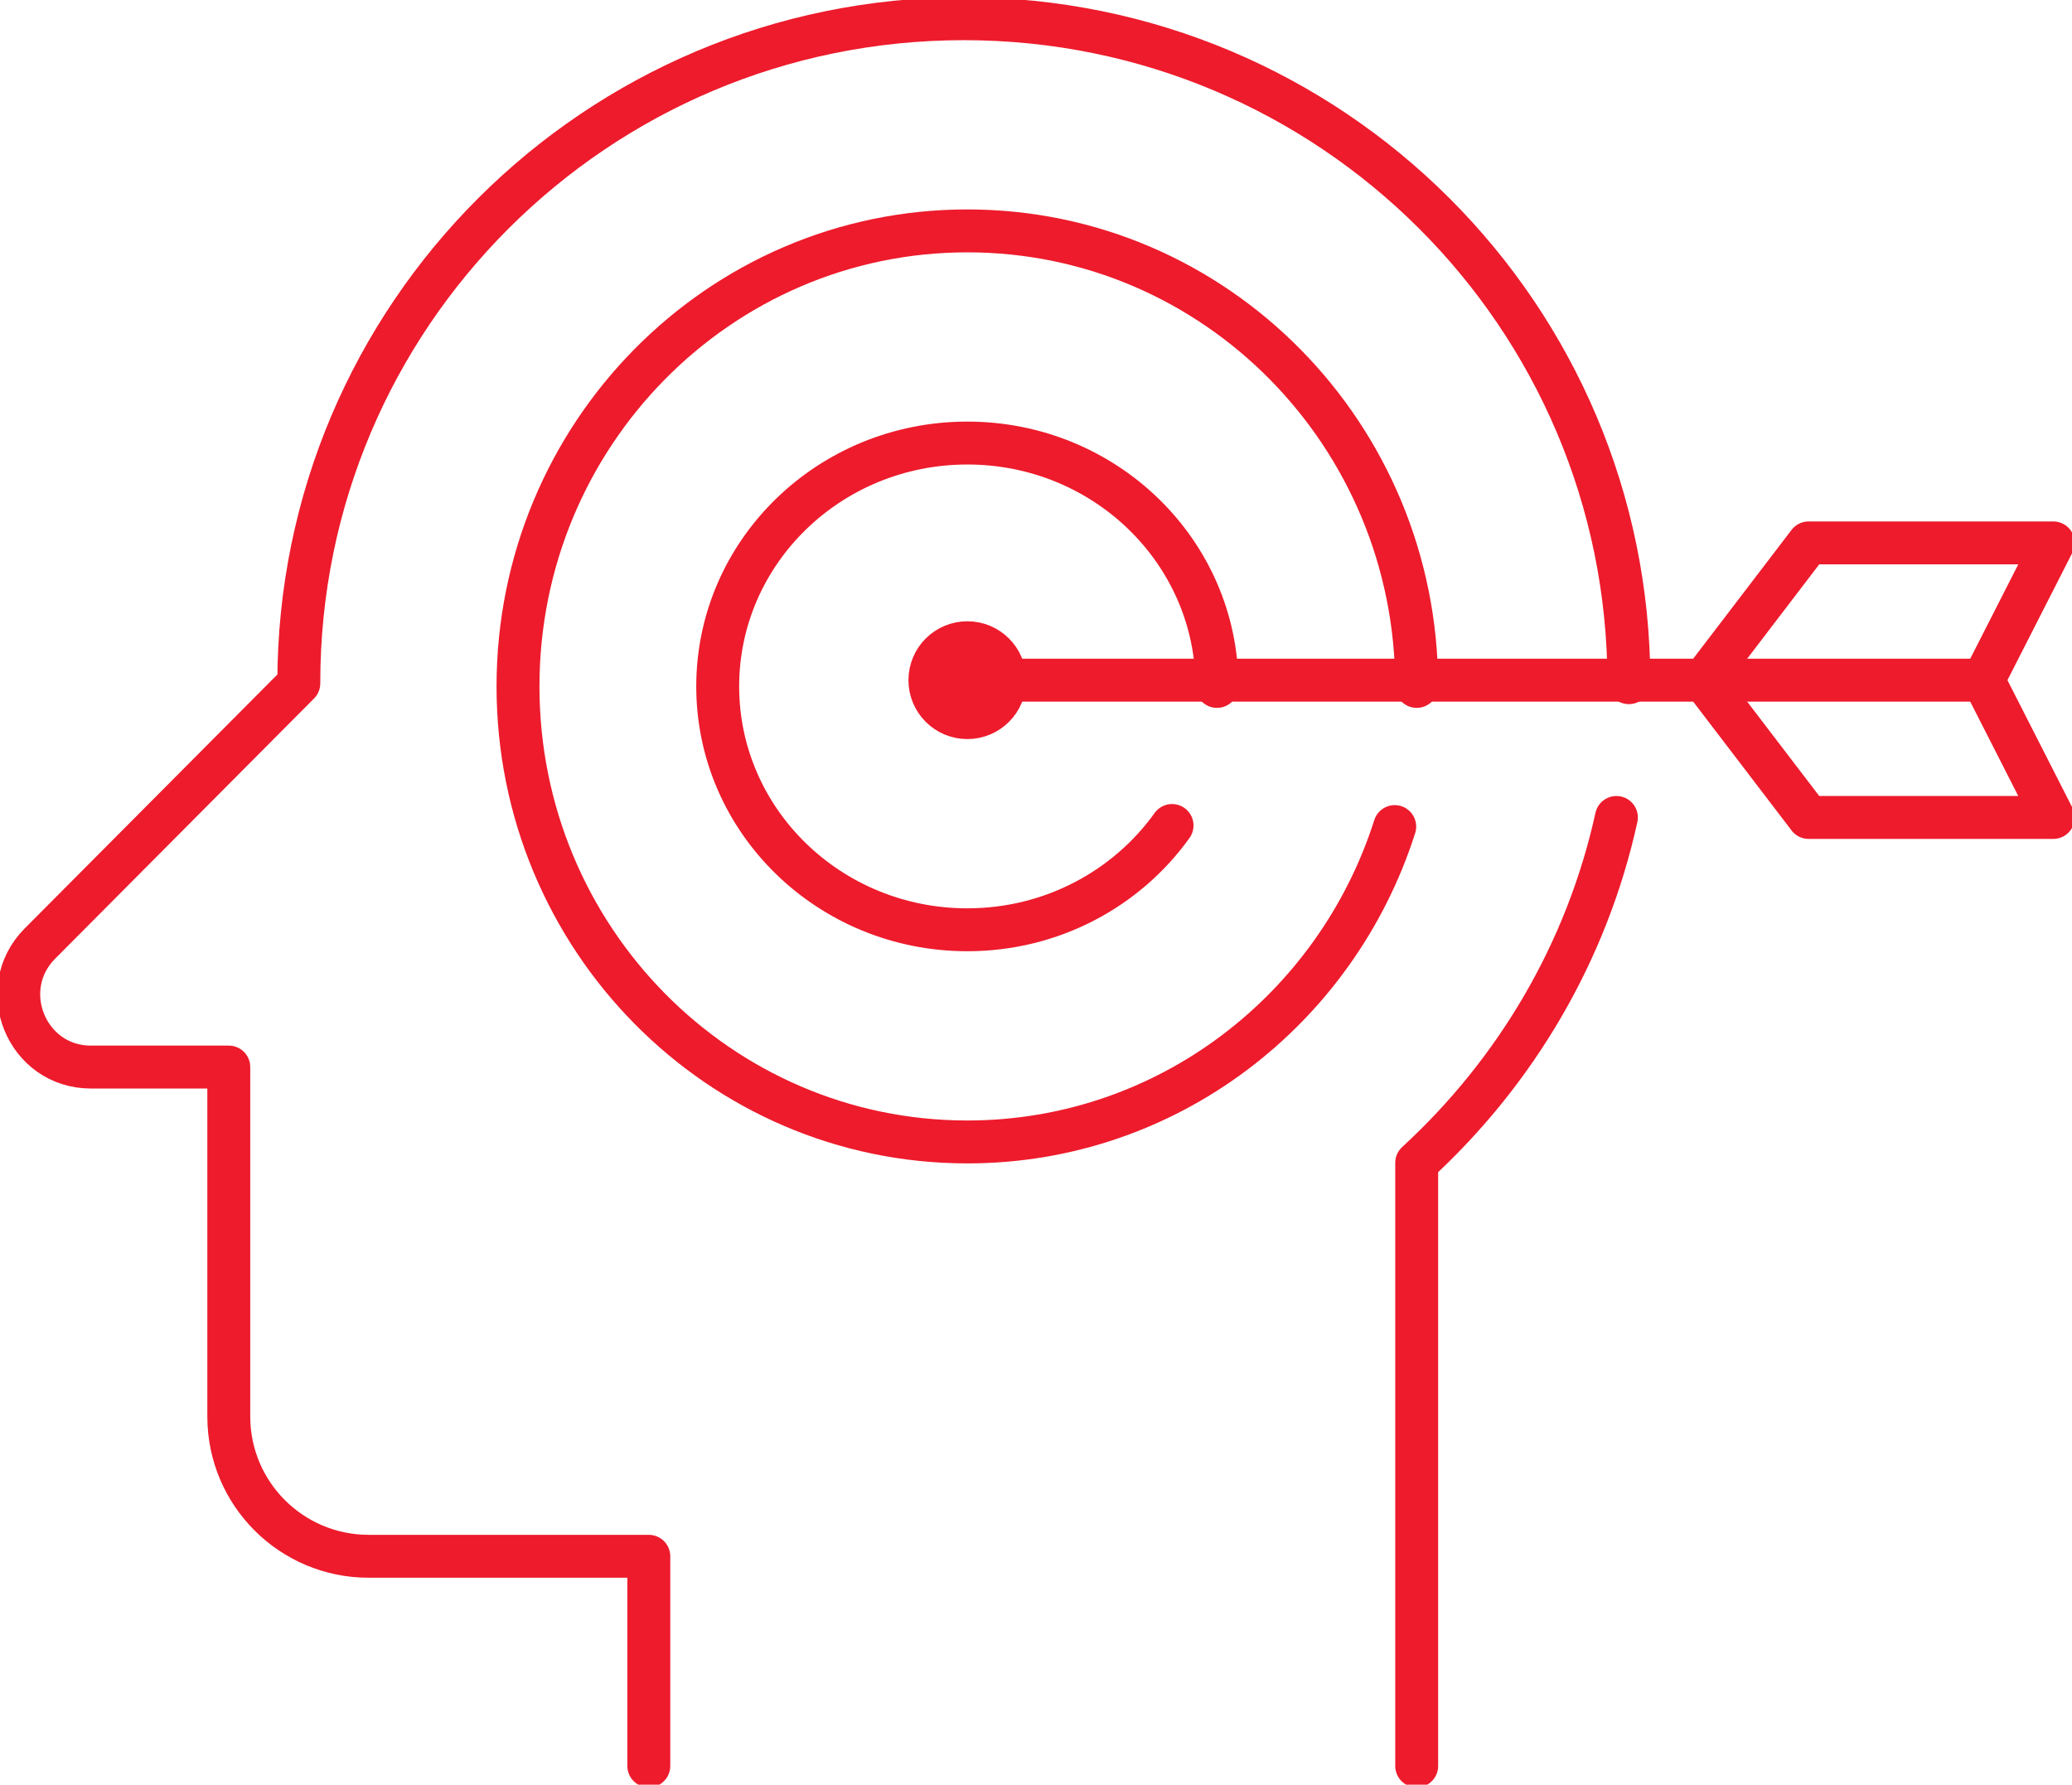
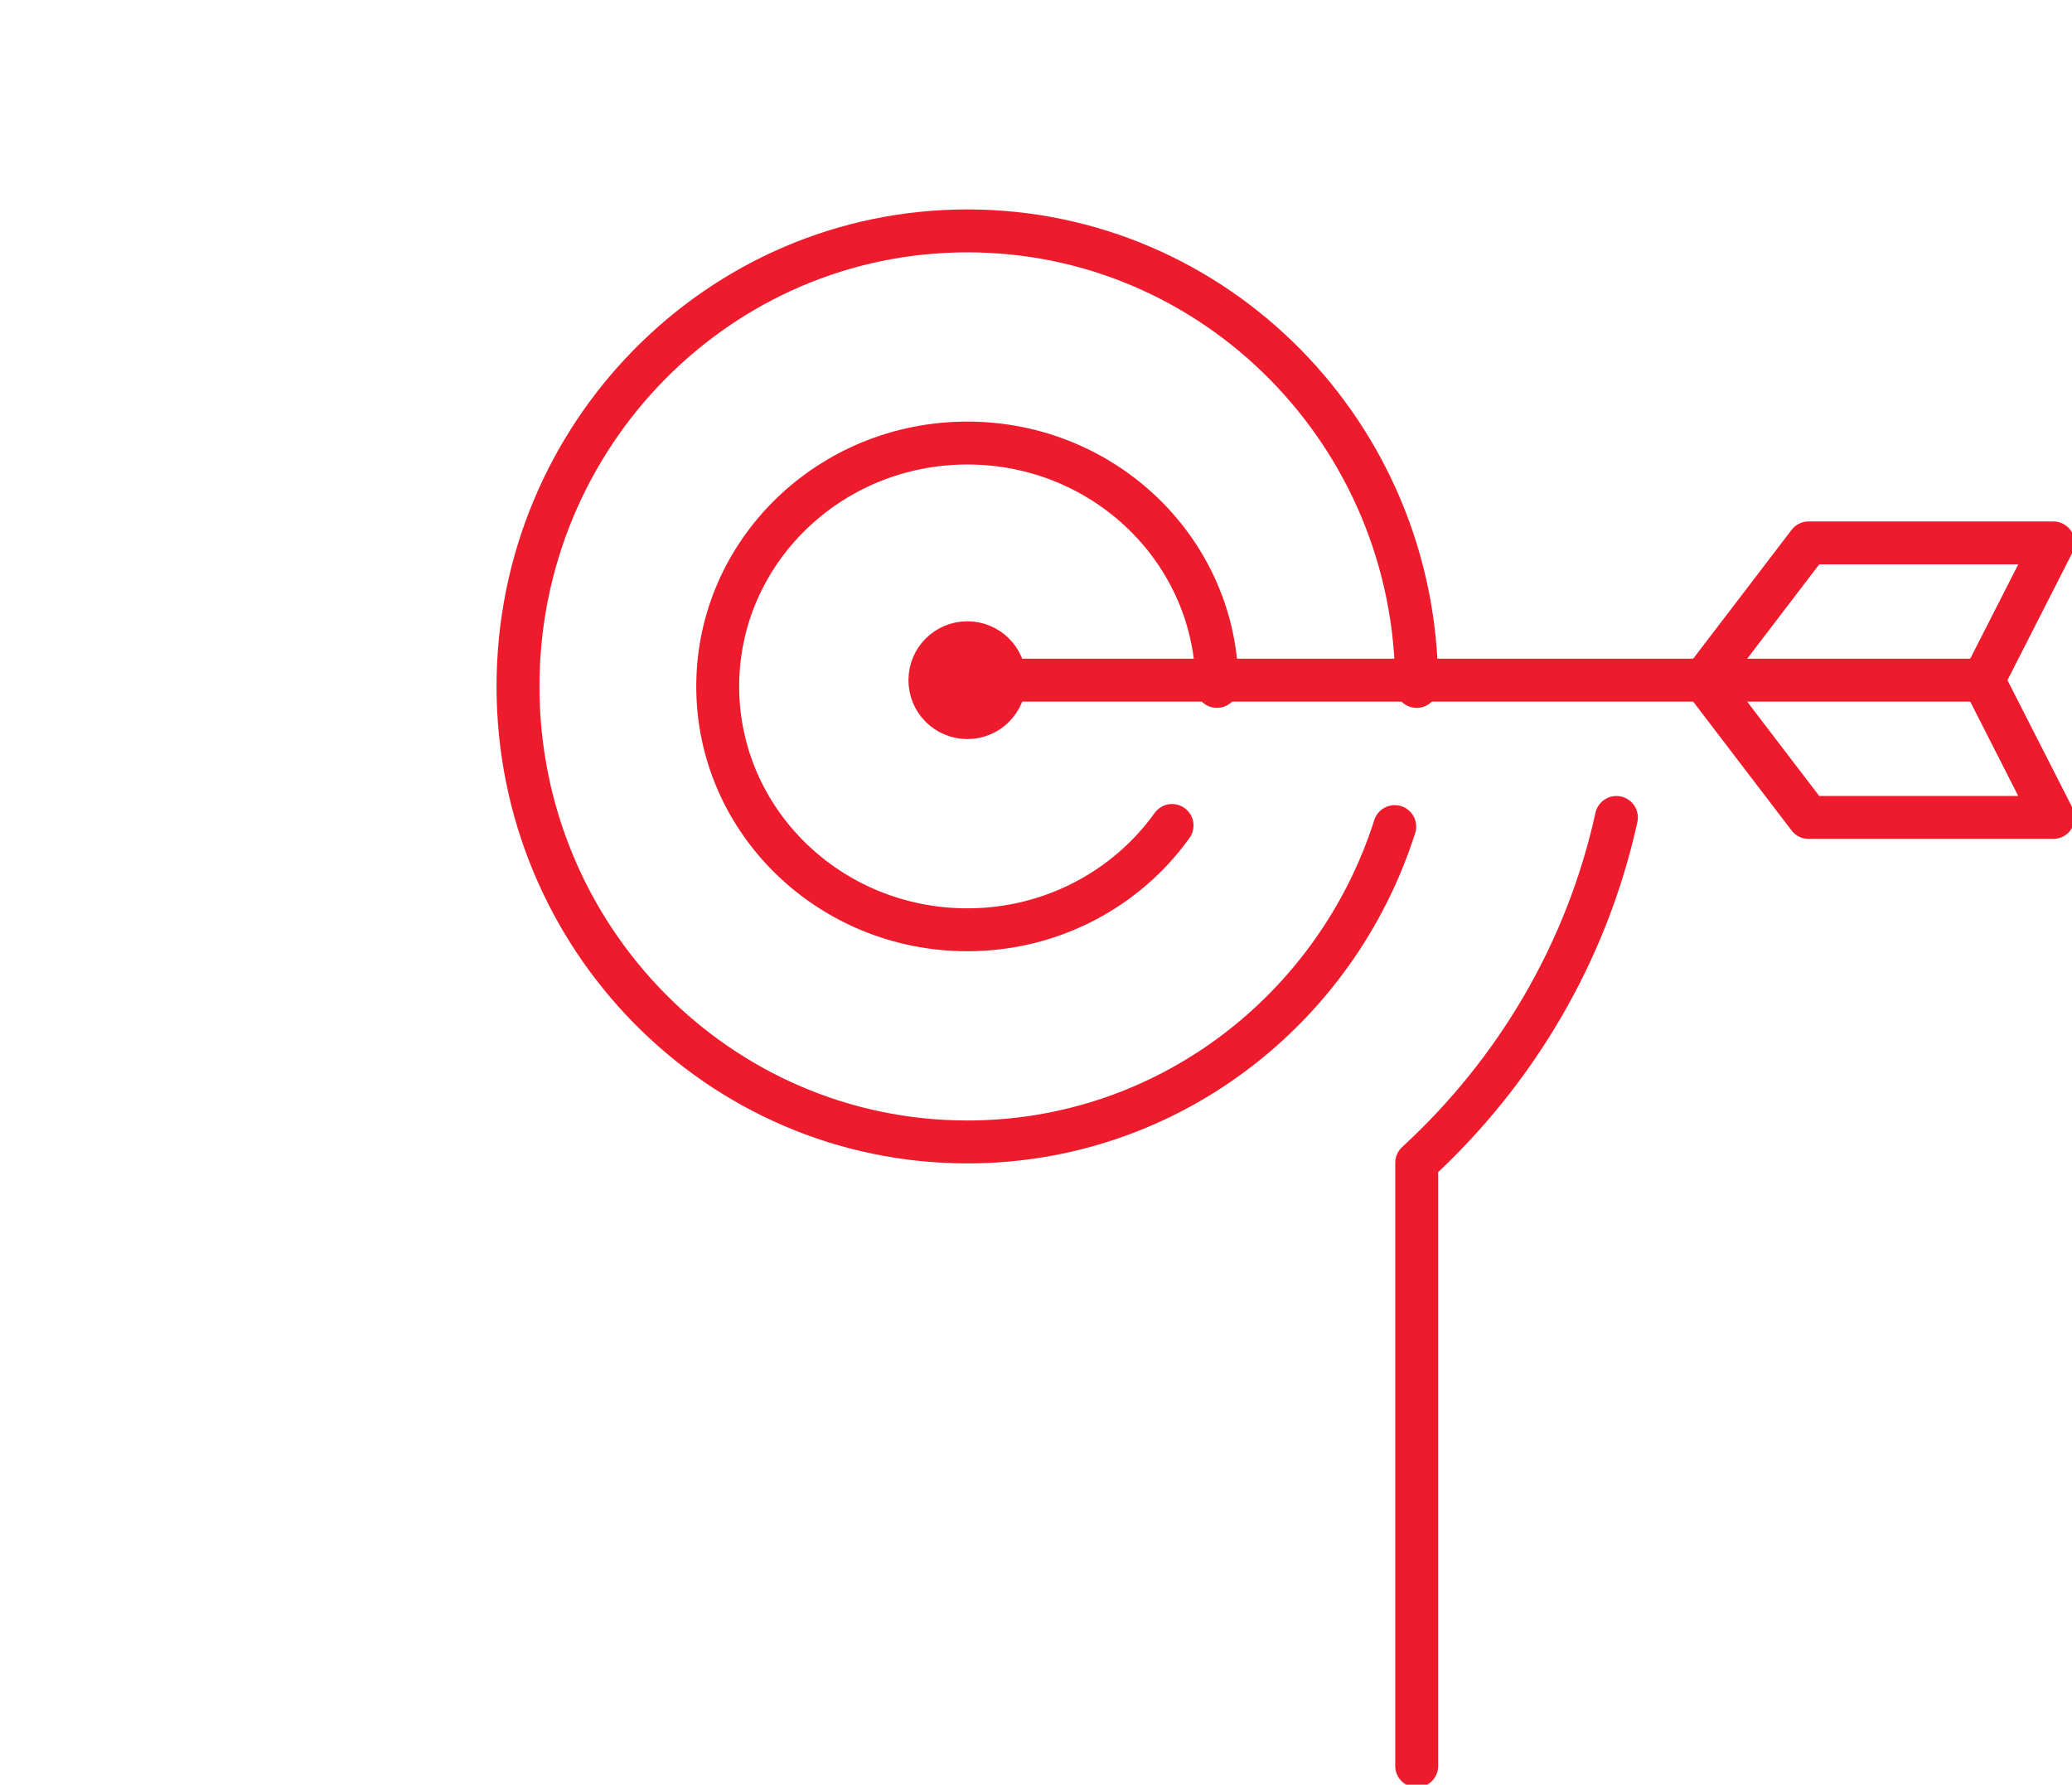
<svg xmlns="http://www.w3.org/2000/svg" width="166" height="143" xml:space="preserve" overflow="hidden">
  <g transform="translate(-2890 -481)">
    <path d="M2970.5 535.5C2970.5 537.157 2969.16 538.5 2967.5 538.5 2965.84 538.5 2964.5 537.157 2964.5 535.5 2964.5 533.843 2965.84 532.5 2967.5 532.5 2969.16 532.5 2970.5 533.843 2970.5 535.5Z" stroke="#ED1B2C" stroke-width="3.438" stroke-linejoin="round" stroke-miterlimit="10" fill="none" fill-rule="evenodd" />
    <path d="M2967.5 535.5 3048.5 535.5" stroke="#ED1B2C" stroke-width="3.438" stroke-linecap="round" stroke-linejoin="round" stroke-miterlimit="10" fill="none" fill-rule="evenodd" />
    <path d="M3054.5 546.5 3034.9 546.5 3026.5 535.5 3034.9 524.5 3054.5 524.5 3048.9 535.5Z" stroke="#ED1B2C" stroke-width="3.438" stroke-linecap="round" stroke-linejoin="round" stroke-miterlimit="10" fill="none" fill-rule="evenodd" />
-     <path d="M2941.98 622.5 2941.98 605.7 2919.54 605.7C2913.35 605.7 2908.33 600.685 2908.33 594.5L2908.33 566.5 2897.28 566.5C2892.14 566.5 2889.57 560.253 2893.2 556.602L2913.94 535.756C2913.94 535.737 2913.94 535.72 2913.94 535.7 2913.94 506.317 2937.79 482.5 2967.22 482.5 2996.64 482.5 3020.5 506.32 3020.5 535.7" stroke="#ED1B2C" stroke-width="3.438" stroke-linecap="round" stroke-linejoin="round" stroke-miterlimit="10" fill="none" fill-rule="evenodd" />
    <path d="M3019.5 546.5C3017.13 557.292 3011.44 566.874 3003.5 574.172L3003.5 622.5" stroke="#ED1B2C" stroke-width="3.438" stroke-linecap="round" stroke-linejoin="round" stroke-miterlimit="10" fill="none" fill-rule="evenodd" />
    <path d="M3003.5 536C3003.5 515.841 2987.38 499.5 2967.5 499.5 2947.62 499.5 2931.5 515.841 2931.5 536 2931.5 556.159 2947.62 572.5 2967.5 572.5 2983.51 572.5 2997.07 561.89 3001.74 547.231" stroke="#ED1B2C" stroke-width="3.438" stroke-linecap="round" stroke-linejoin="round" stroke-miterlimit="10" fill="none" fill-rule="evenodd" />
    <path d="M2987.5 536C2987.5 525.23 2978.55 516.5 2967.5 516.5 2956.45 516.5 2947.5 525.23 2947.5 536 2947.5 546.77 2956.45 555.5 2967.5 555.5 2974.29 555.5 2980.29 552.19 2983.9 547.143" stroke="#ED1B2C" stroke-width="3.438" stroke-linecap="round" stroke-linejoin="round" stroke-miterlimit="10" fill="none" fill-rule="evenodd" />
  </g>
</svg>